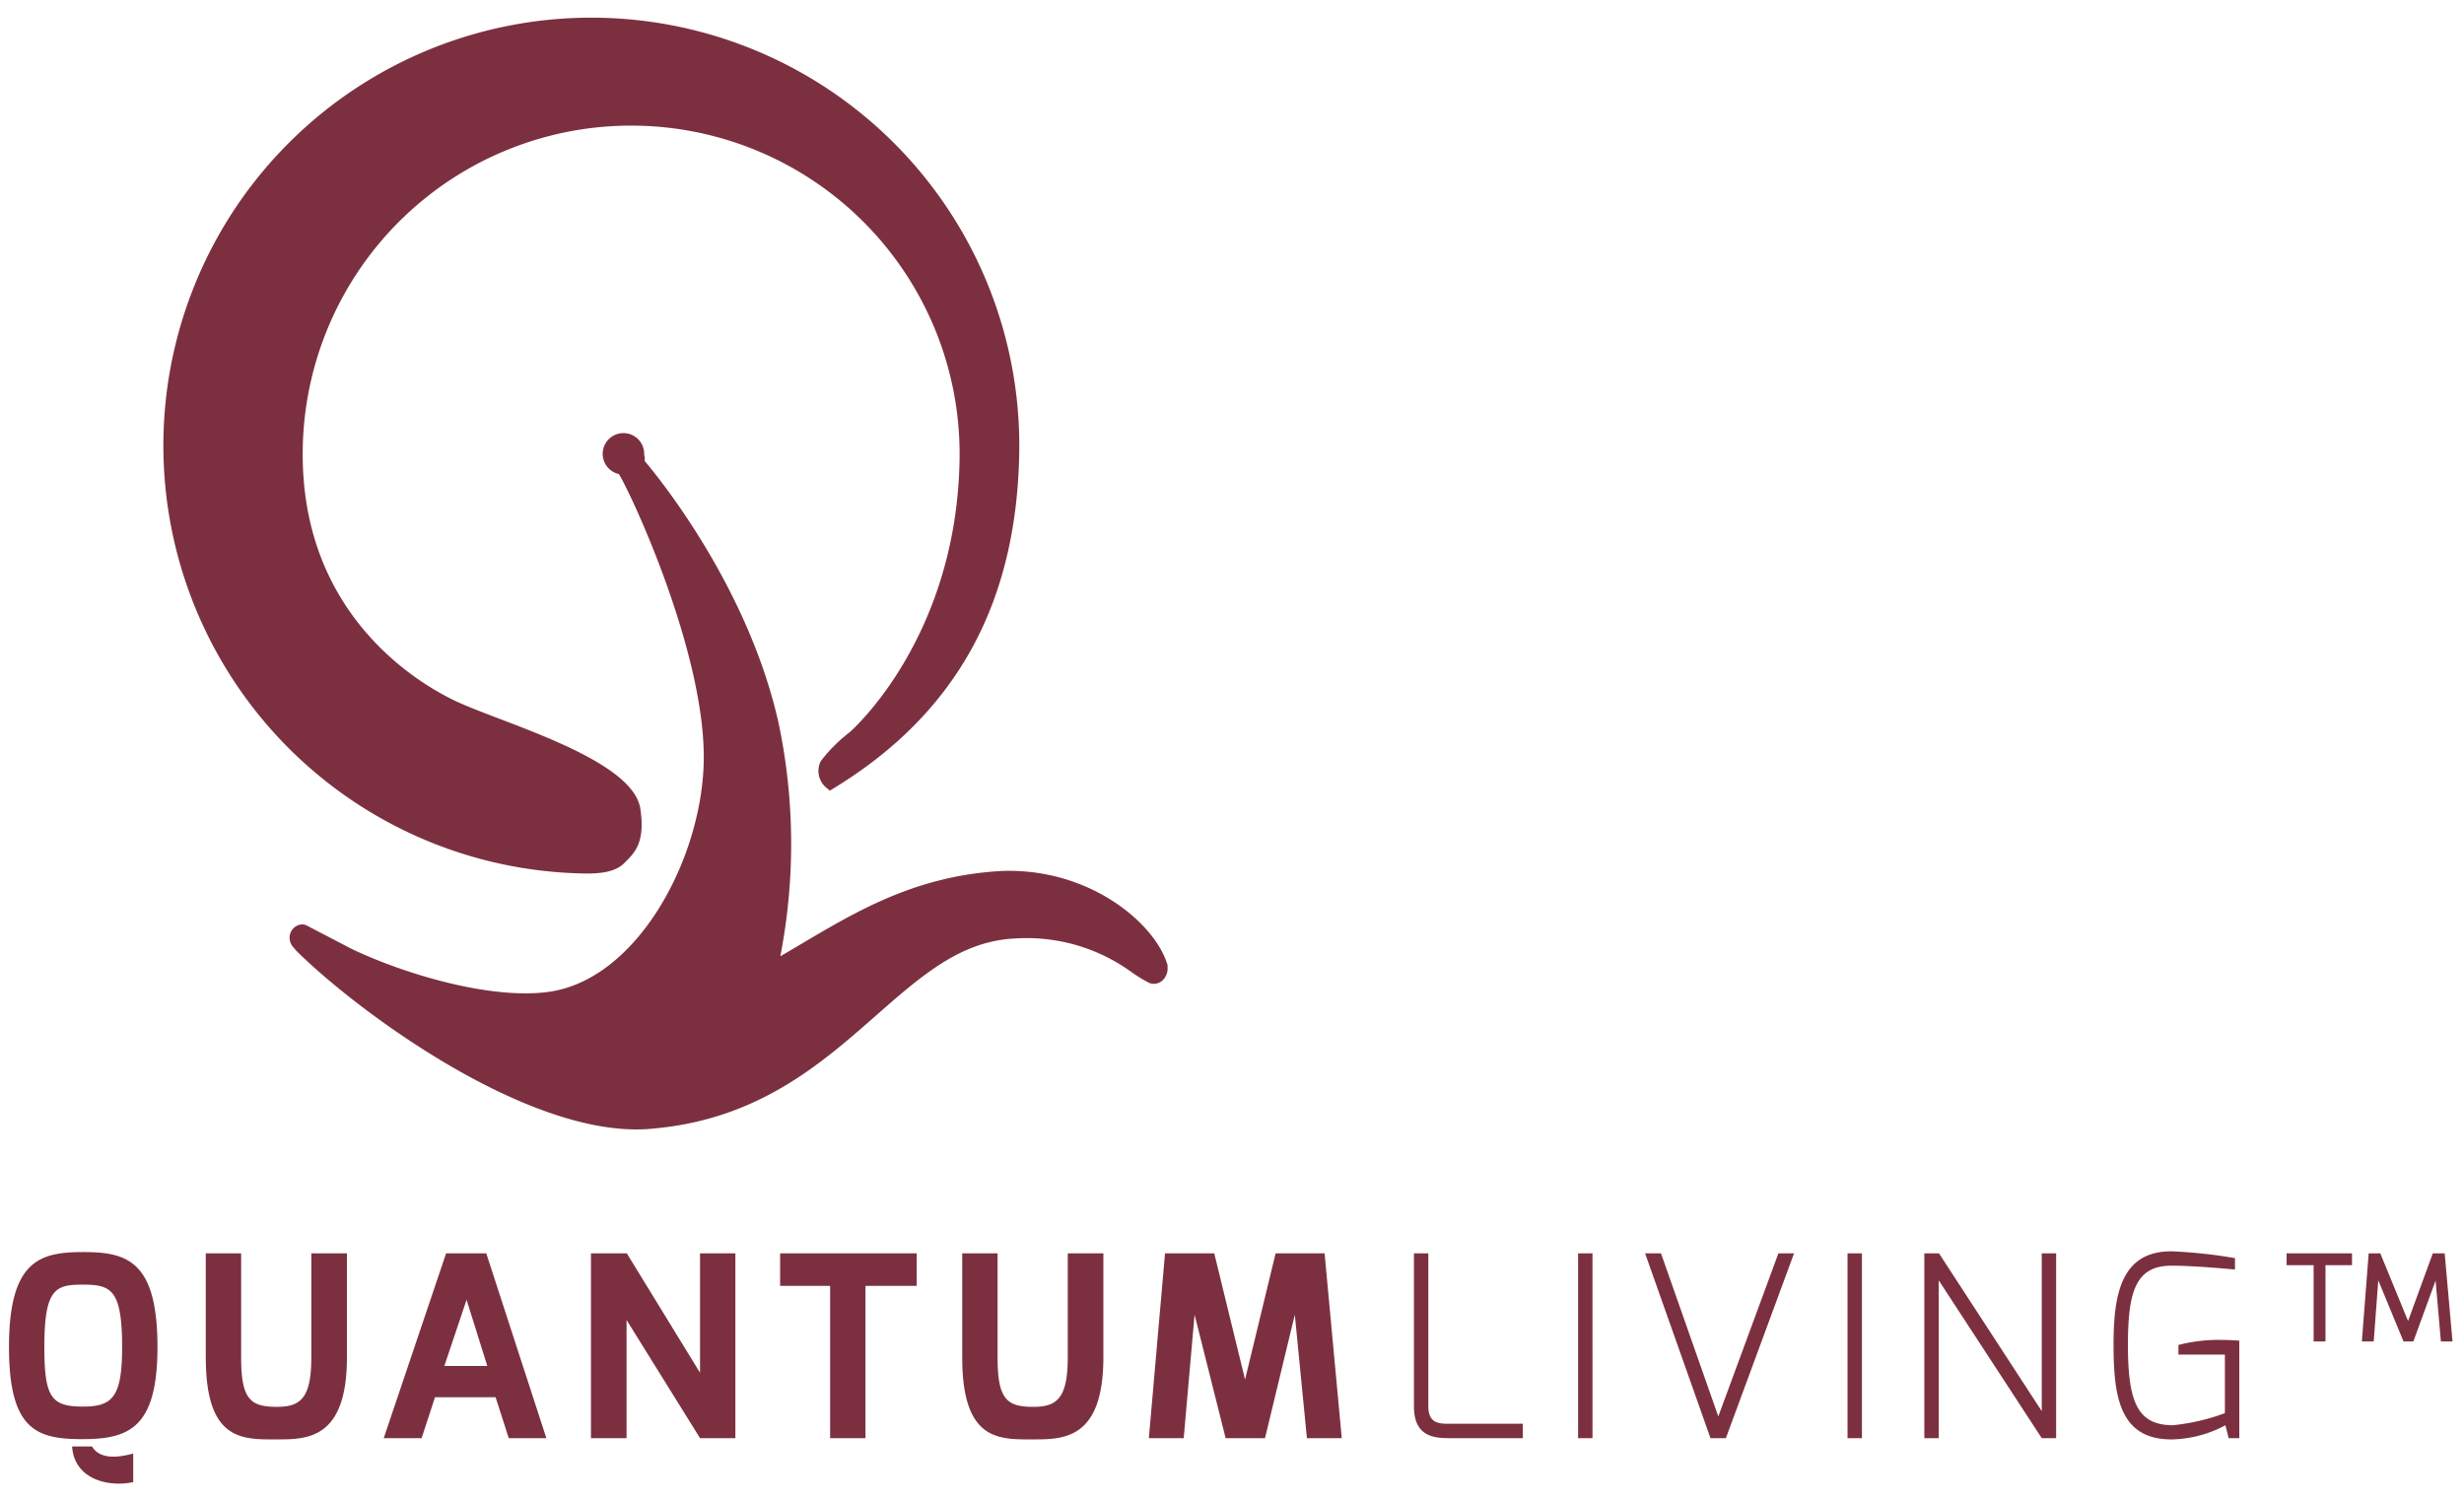
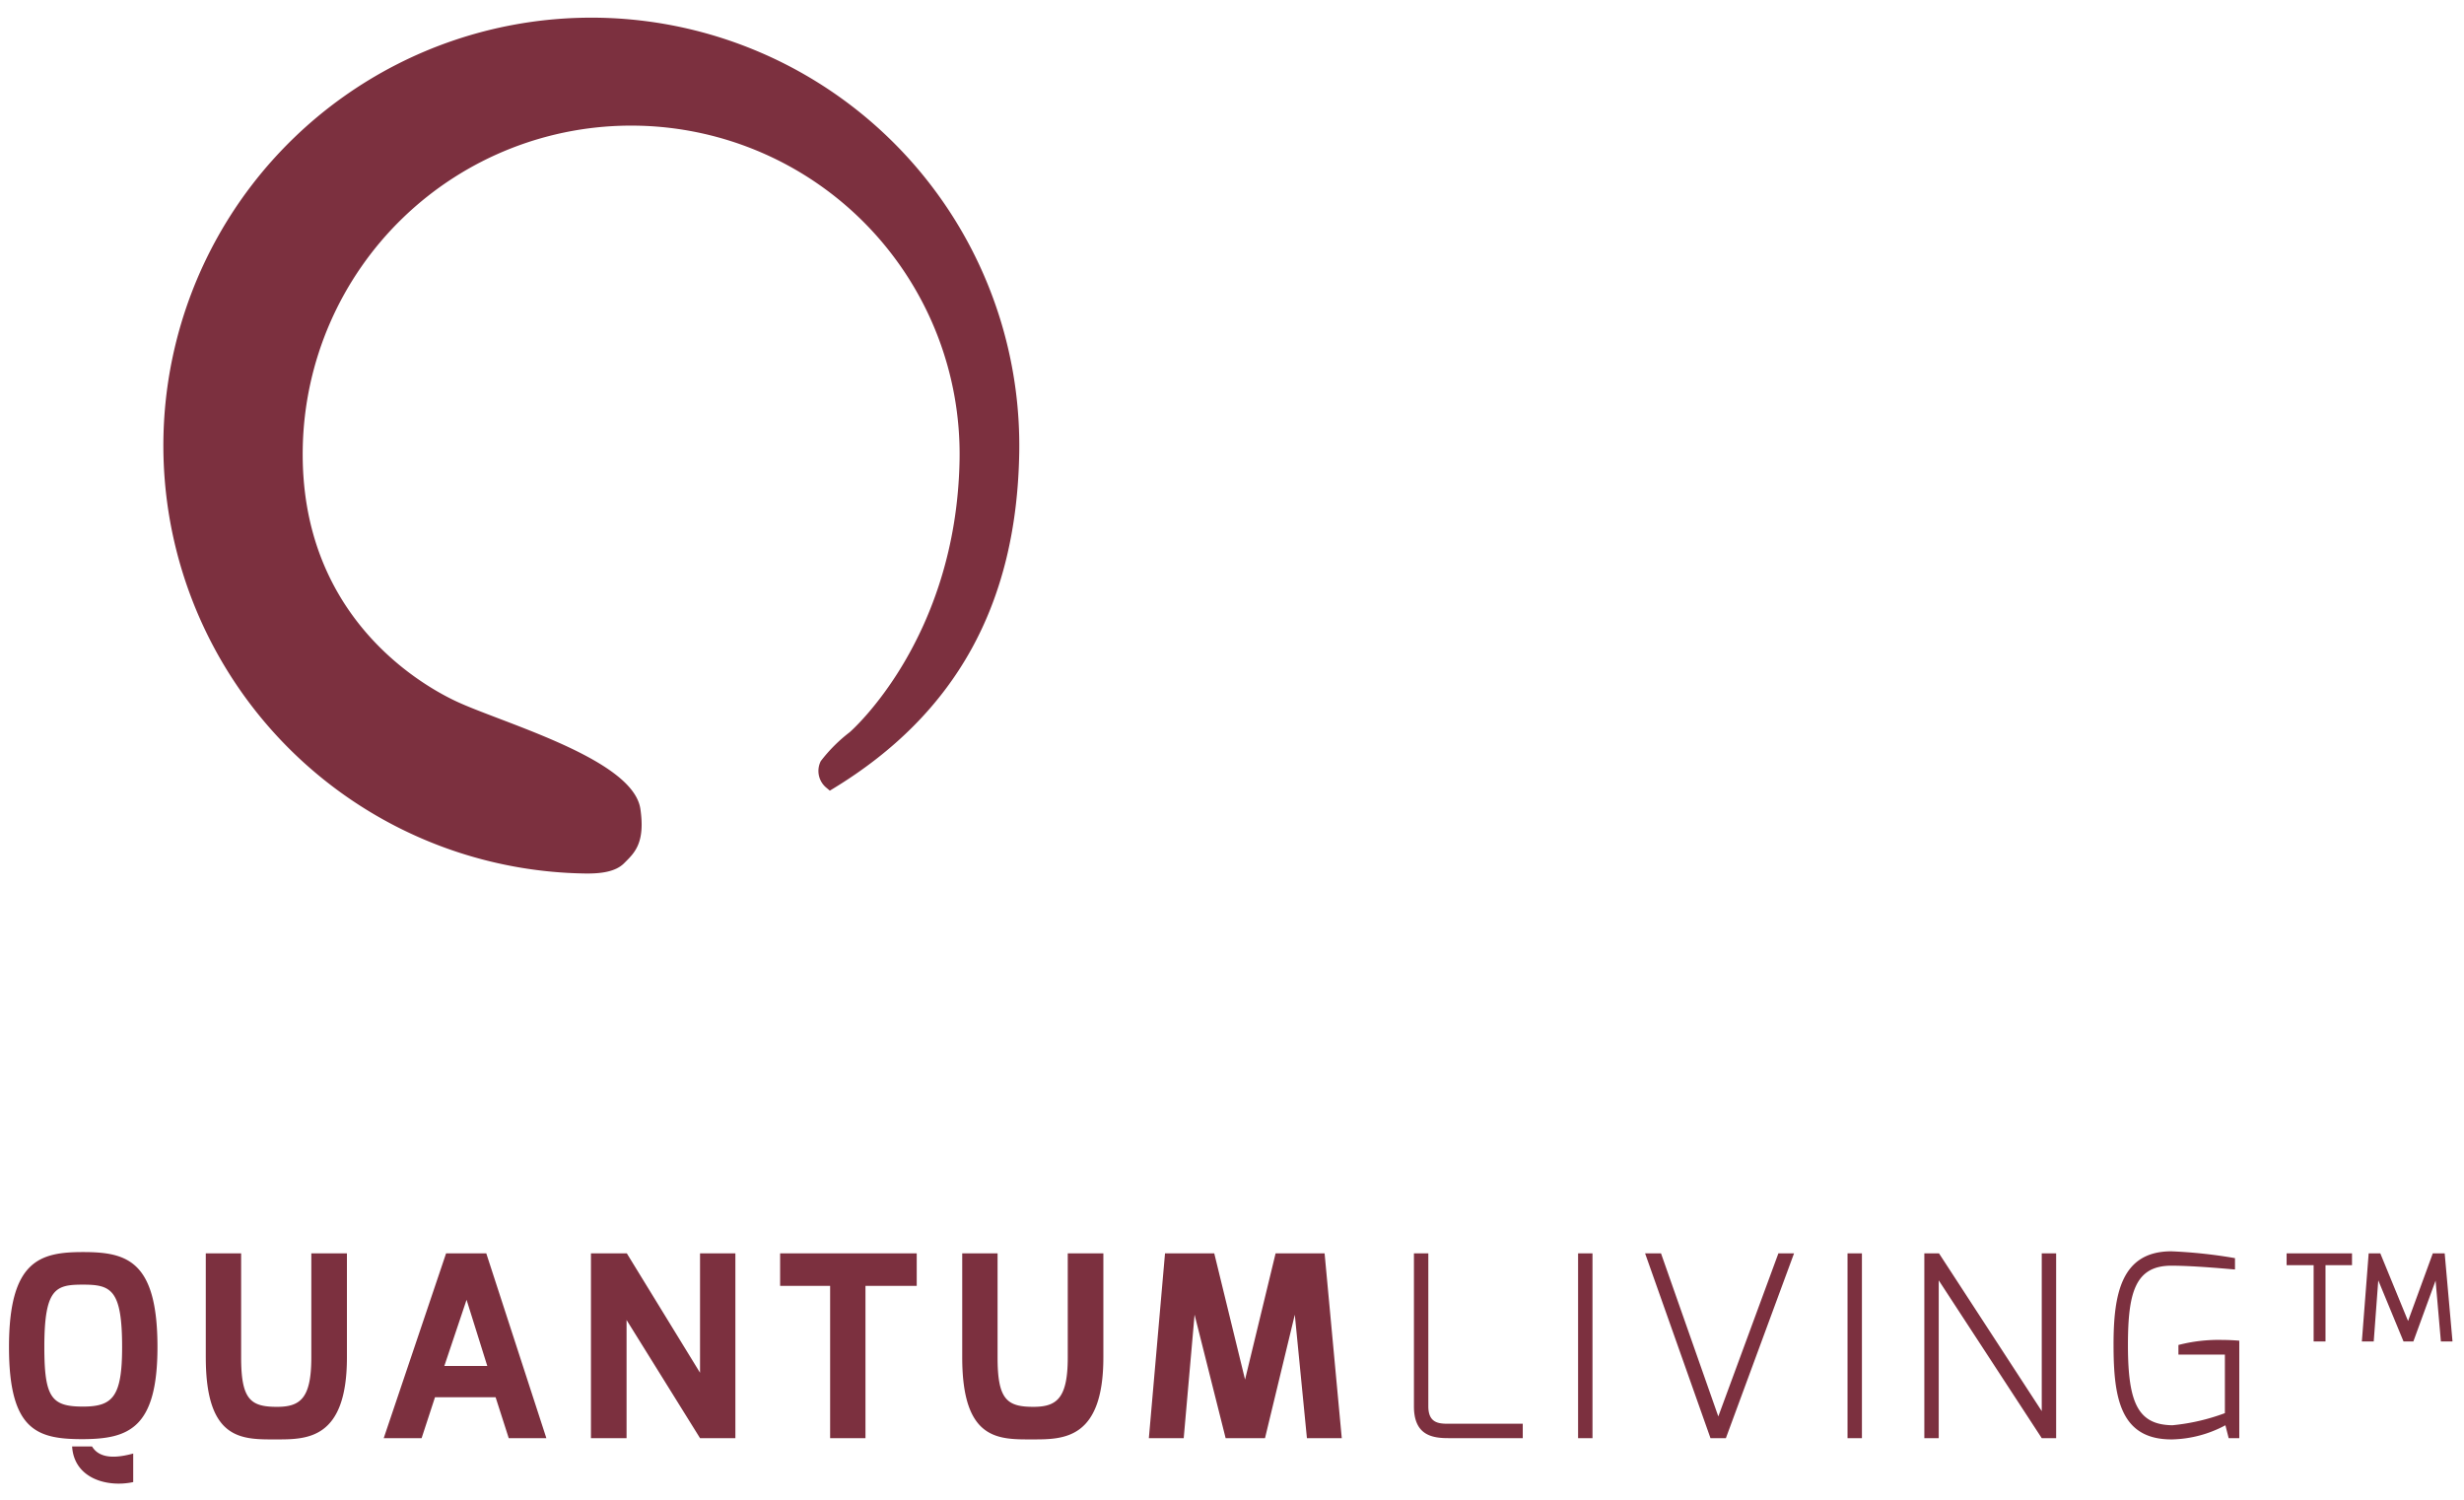
<svg xmlns="http://www.w3.org/2000/svg" id="Ebene_1" data-name="Ebene 1" viewBox="0 0 300.587 183">
  <defs>
    <style>.cls-1{fill:#7c303f;}</style>
  </defs>
  <title>Zeichenfläche 12</title>
  <path class="cls-1" d="M8.797,176.468c.246,3.943,4.343,5.021,7.454,4.343v-3.481c-1.817.493-4.035.77-5.021-.863ZM5.409,164.332c0-7.177,1.386-7.608,4.713-7.608,3.419,0,4.774.585,4.774,7.608,0,6.068-1.14,7.269-4.774,7.269-3.85,0-4.713-1.109-4.713-7.269Zm-4.312,0c0,10.257,3.481,11.243,9.025,11.243,5.544-.031,9.087-1.294,9.087-11.243,0-10.565-3.758-11.582-9.087-11.582-5.236,0-9.025,1.016-9.025,11.582Zm24.007,1.263c0,10.257,4.497,10.011,8.686,10.011,3.727,0,8.532-.062,8.532-10.011v-12.69h-4.343v12.69c0,4.99-1.325,6.037-4.189,6.037-3.234,0-4.374-.893-4.374-6.037v-12.69H25.103v12.69Zm29.102,1.047,2.711-8.07,2.526,8.07Zm-7.393,8.809h4.62l1.633-4.99h7.393l1.602,4.99h4.59l-7.331-22.547H54.42l-7.608,22.547Zm25.279,0h4.343V161.036l8.963,14.415H89.71V152.904H85.398v14.569L76.465,152.904H72.091v22.547Zm23.077-18.574h6.099v18.574h4.312V156.878h6.253v-3.974H95.168v3.974Zm22.214,8.717c0,10.257,4.497,10.011,8.686,10.011,3.727,0,8.532-.062,8.532-10.011v-12.69h-4.343v12.69c0,4.99-1.325,6.037-4.189,6.037-3.234,0-4.374-.893-4.374-6.037v-12.69h-4.312v12.69Zm22.769,9.857h4.251l1.325-15.062,3.789,15.062H154.32l3.635-15.062,1.478,15.062h4.251l-2.095-22.547h-5.976l-3.727,15.401-3.758-15.401h-6.006l-1.971,22.547Zm32.336-3.881c0,3.481,2.156,3.881,4.189,3.881h9.087v-1.756h-9.087c-1.17,0-2.433-.092-2.433-2.125V152.904h-1.756v18.666Zm20.026,3.881h1.756V152.904H192.513v22.547Zm8.172-22.547,7.978,22.547h1.879l8.317-22.547h-1.91l-7.331,19.898-6.992-19.898Zm24.697,22.547h1.756V152.904h-1.756v22.547Zm9.37,0h1.756V156.2l12.567,19.251h1.756V152.904h-1.756v19.251L236.539,152.904h-1.787v22.547Zm23.082-11.397c0,6.468.801,11.612,7.177,11.551a14.408,14.408,0,0,0,6.468-1.725l.4,1.571h1.294v-11.89c-.739-.061-1.448-.092-2.095-.092a19.434,19.434,0,0,0-5.329.616v1.17h5.668v7.146a25.261,25.261,0,0,1-6.407,1.478c-4.158-.062-5.421-2.649-5.421-9.764,0-6.376.862-9.703,5.298-9.703,2.988,0,7.577.462,7.762.462V153.49a59.767,59.767,0,0,0-7.762-.832c-6.13,0-7.054,5.236-7.054,11.397Zm30.291-.4h1.448l.554-7.454,3.08,7.454H294.41l2.711-7.423.647,7.423h1.417l-.955-10.75h-1.448l-3.019,8.255-3.388-8.255h-1.417l-.832,10.75Zm-9.179-9.302h3.296v9.302h1.448v-9.302h3.234v-1.448H278.947v1.448Z" />
  <path class="cls-1" d="M71.644,106.568c1.597,0,3.436-.185,4.494-1.257l.193-.193c1.12-1.119,2.39-2.386,1.79-6.437C77.423,93.977,67.799,90.306,60.77,87.626c-2.065-.788-3.849-1.468-5.124-2.068-4.48-2.105-19.068-10.549-18.713-30.864a40.069,40.069,0,1,1,80.126,1.4c-.382,21.903-13.299,33.144-13.411,33.24a18.976,18.976,0,0,0-3.517,3.516,2.653,2.653,0,0,0,.746,3.307l.354.302.397-.242c14.959-9.094,22.387-22.486,22.71-40.941a52.208,52.208,0,1,0-53.11,51.287C71.364,106.566,71.503,106.568,71.644,106.568Z" />
-   <path class="cls-1" d="M142.459,117.819l-.125-.377c-1.628-4.917-9.468-11.541-20.053-11.188-10.419.546-17.609,4.805-24.561,8.924-.844.499-1.685.997-2.528,1.487a71.654,71.654,0,0,0-.212-28.457c-3.667-16.389-14.361-29.634-16.35-31.989a1.024,1.024,0,0,0-.013-.56.726.726,0,0,1-.032-.237,2.531,2.531,0,1,0-3.079,2.417c1.889,3.185,10.733,22.55,10.336,35.358-.368,11.877-8.163,26.208-18.76,27.785-6.876,1.026-17.337-1.976-24.123-5.185l-5.386-2.807a1.384,1.384,0,0,0-.71-.217,1.615,1.615,0,0,0-1.533,1.596,1.651,1.651,0,0,0,.412,1.14l.374.45c7.161,7.124,26.93,21.83,41.508,21.829a19.945,19.945,0,0,0,2.193-.117c12.695-1.164,20.304-7.851,27.018-13.751,5.543-4.871,10.329-9.078,16.884-9.42a21.77,21.77,0,0,1,14.443,4.189,20.679,20.679,0,0,0,1.803,1.111l.454.206.021-.022a1.281,1.281,0,0,0,.299.04,1.597,1.597,0,0,0,1.115-.45,1.997,1.997,0,0,0,.586-1.4,2.109,2.109,0,0,0-.019-.315Z" />
</svg>